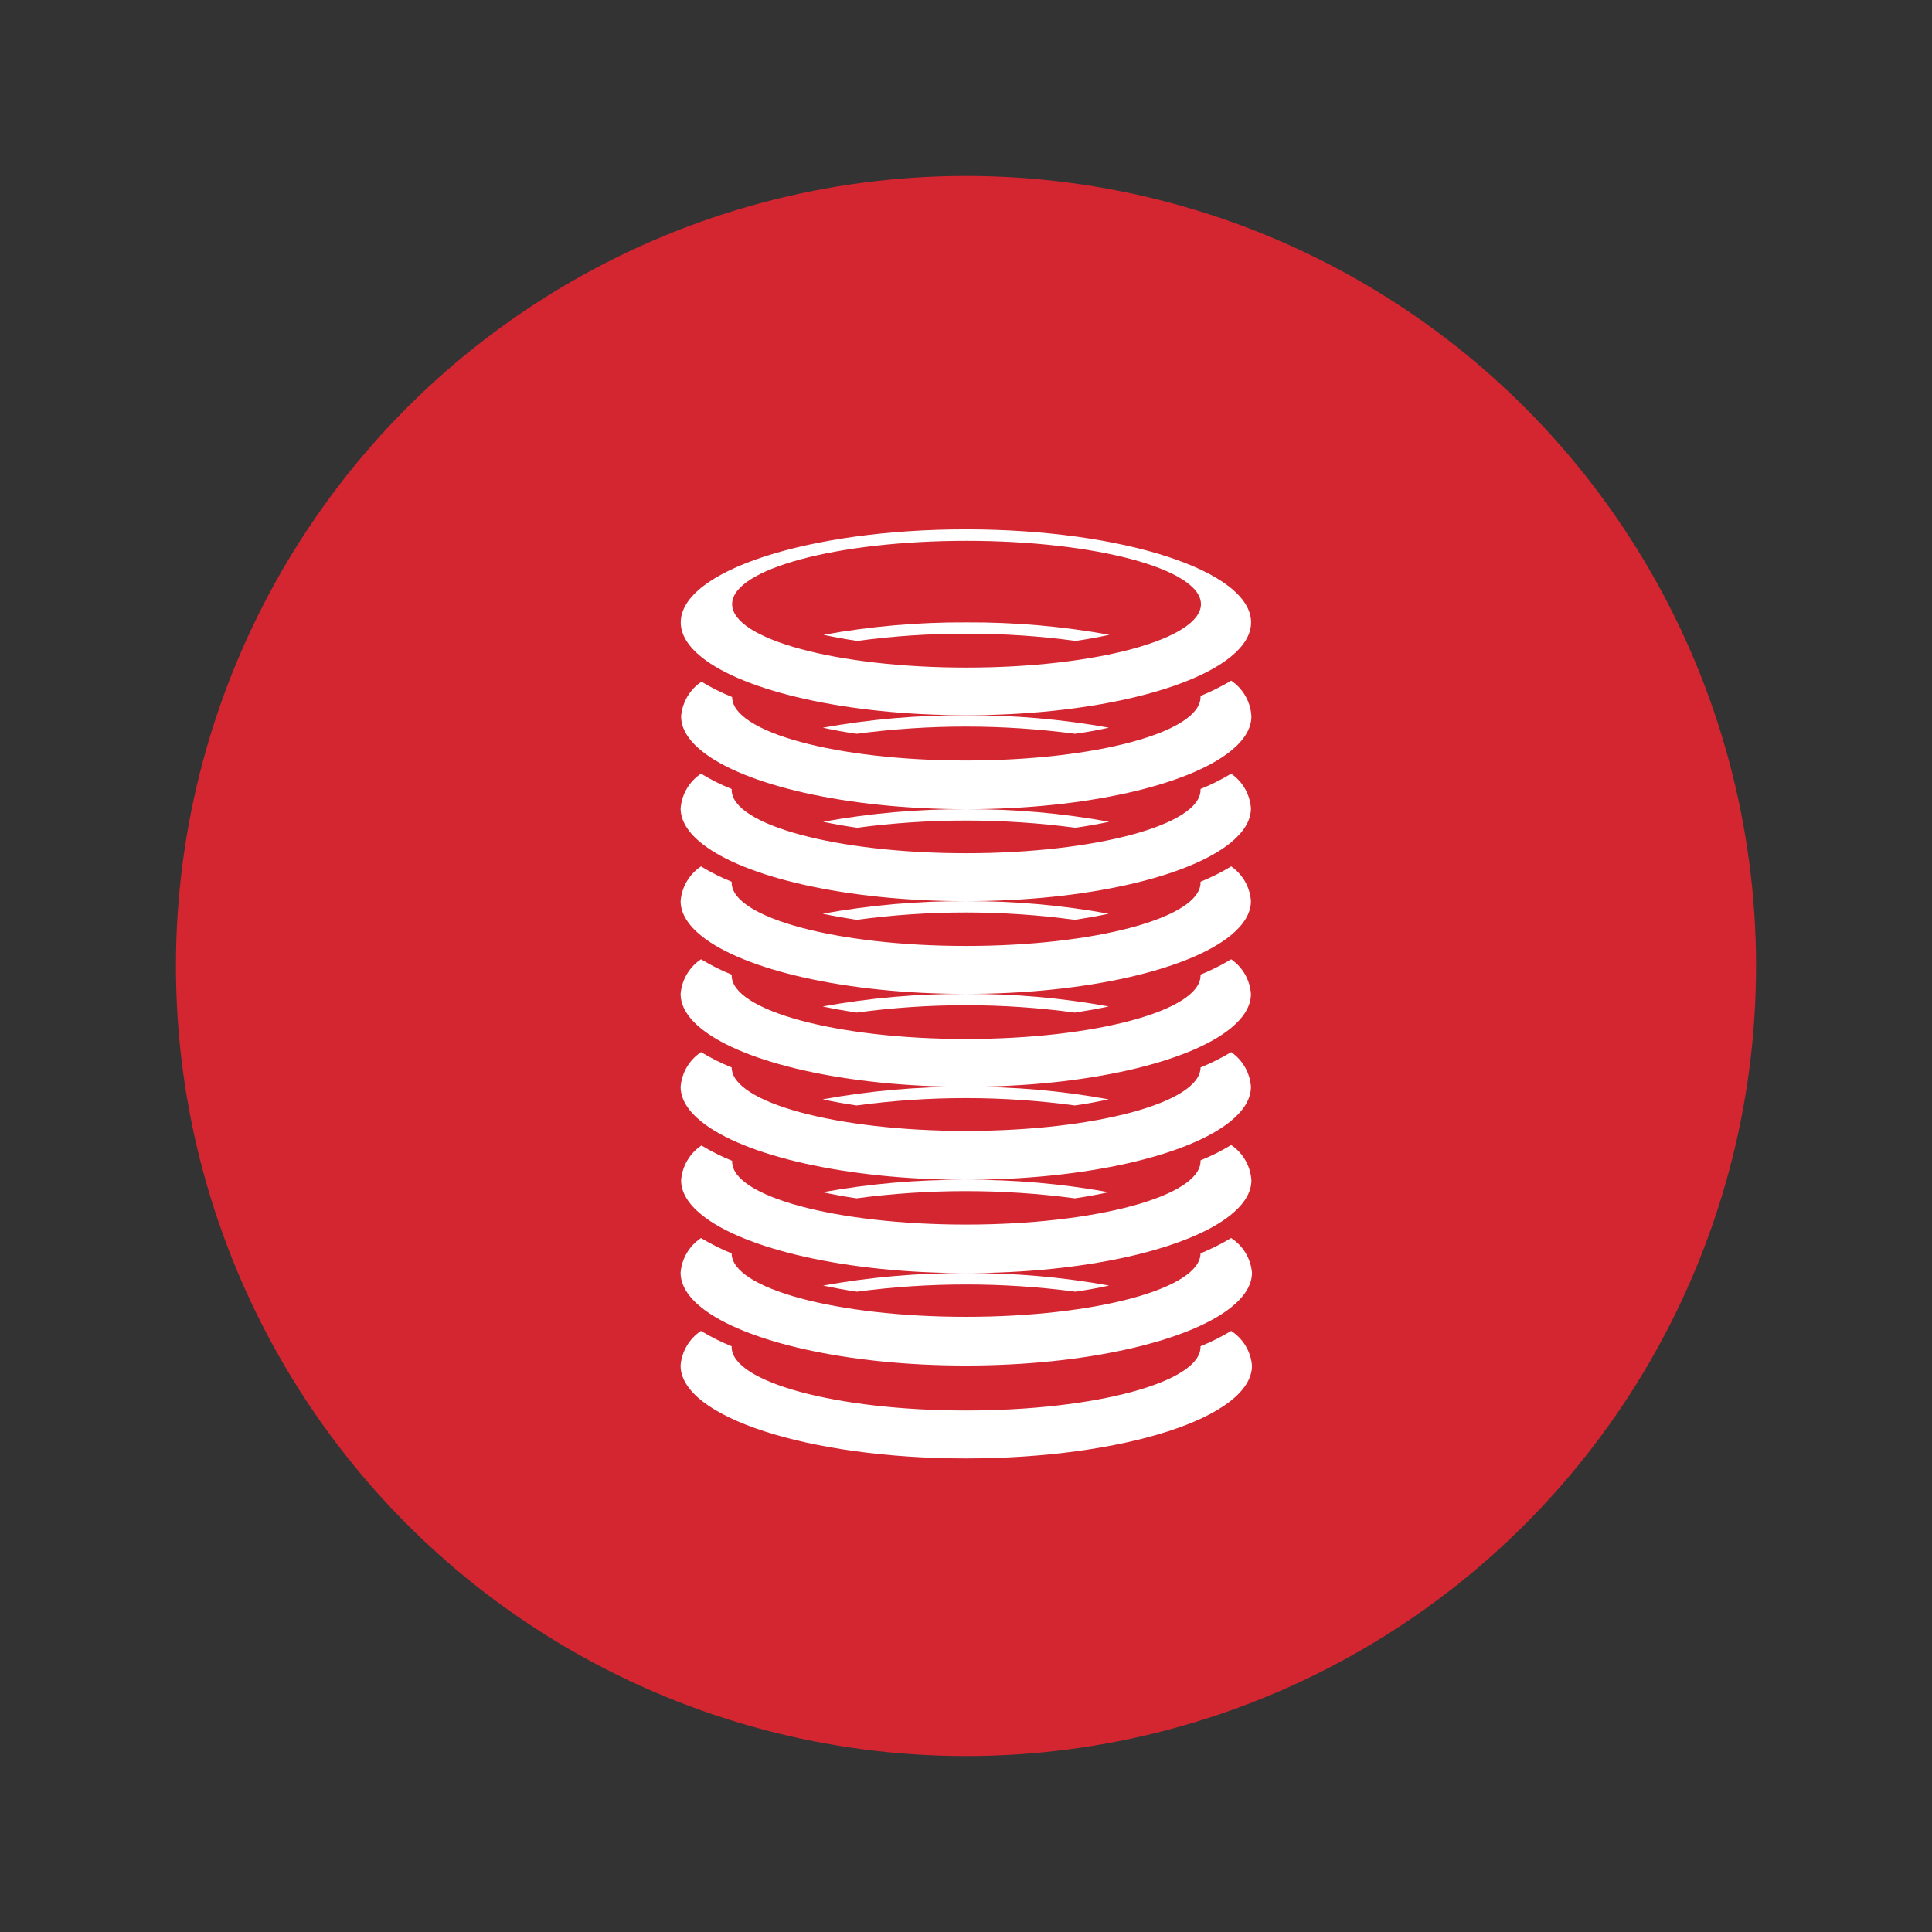
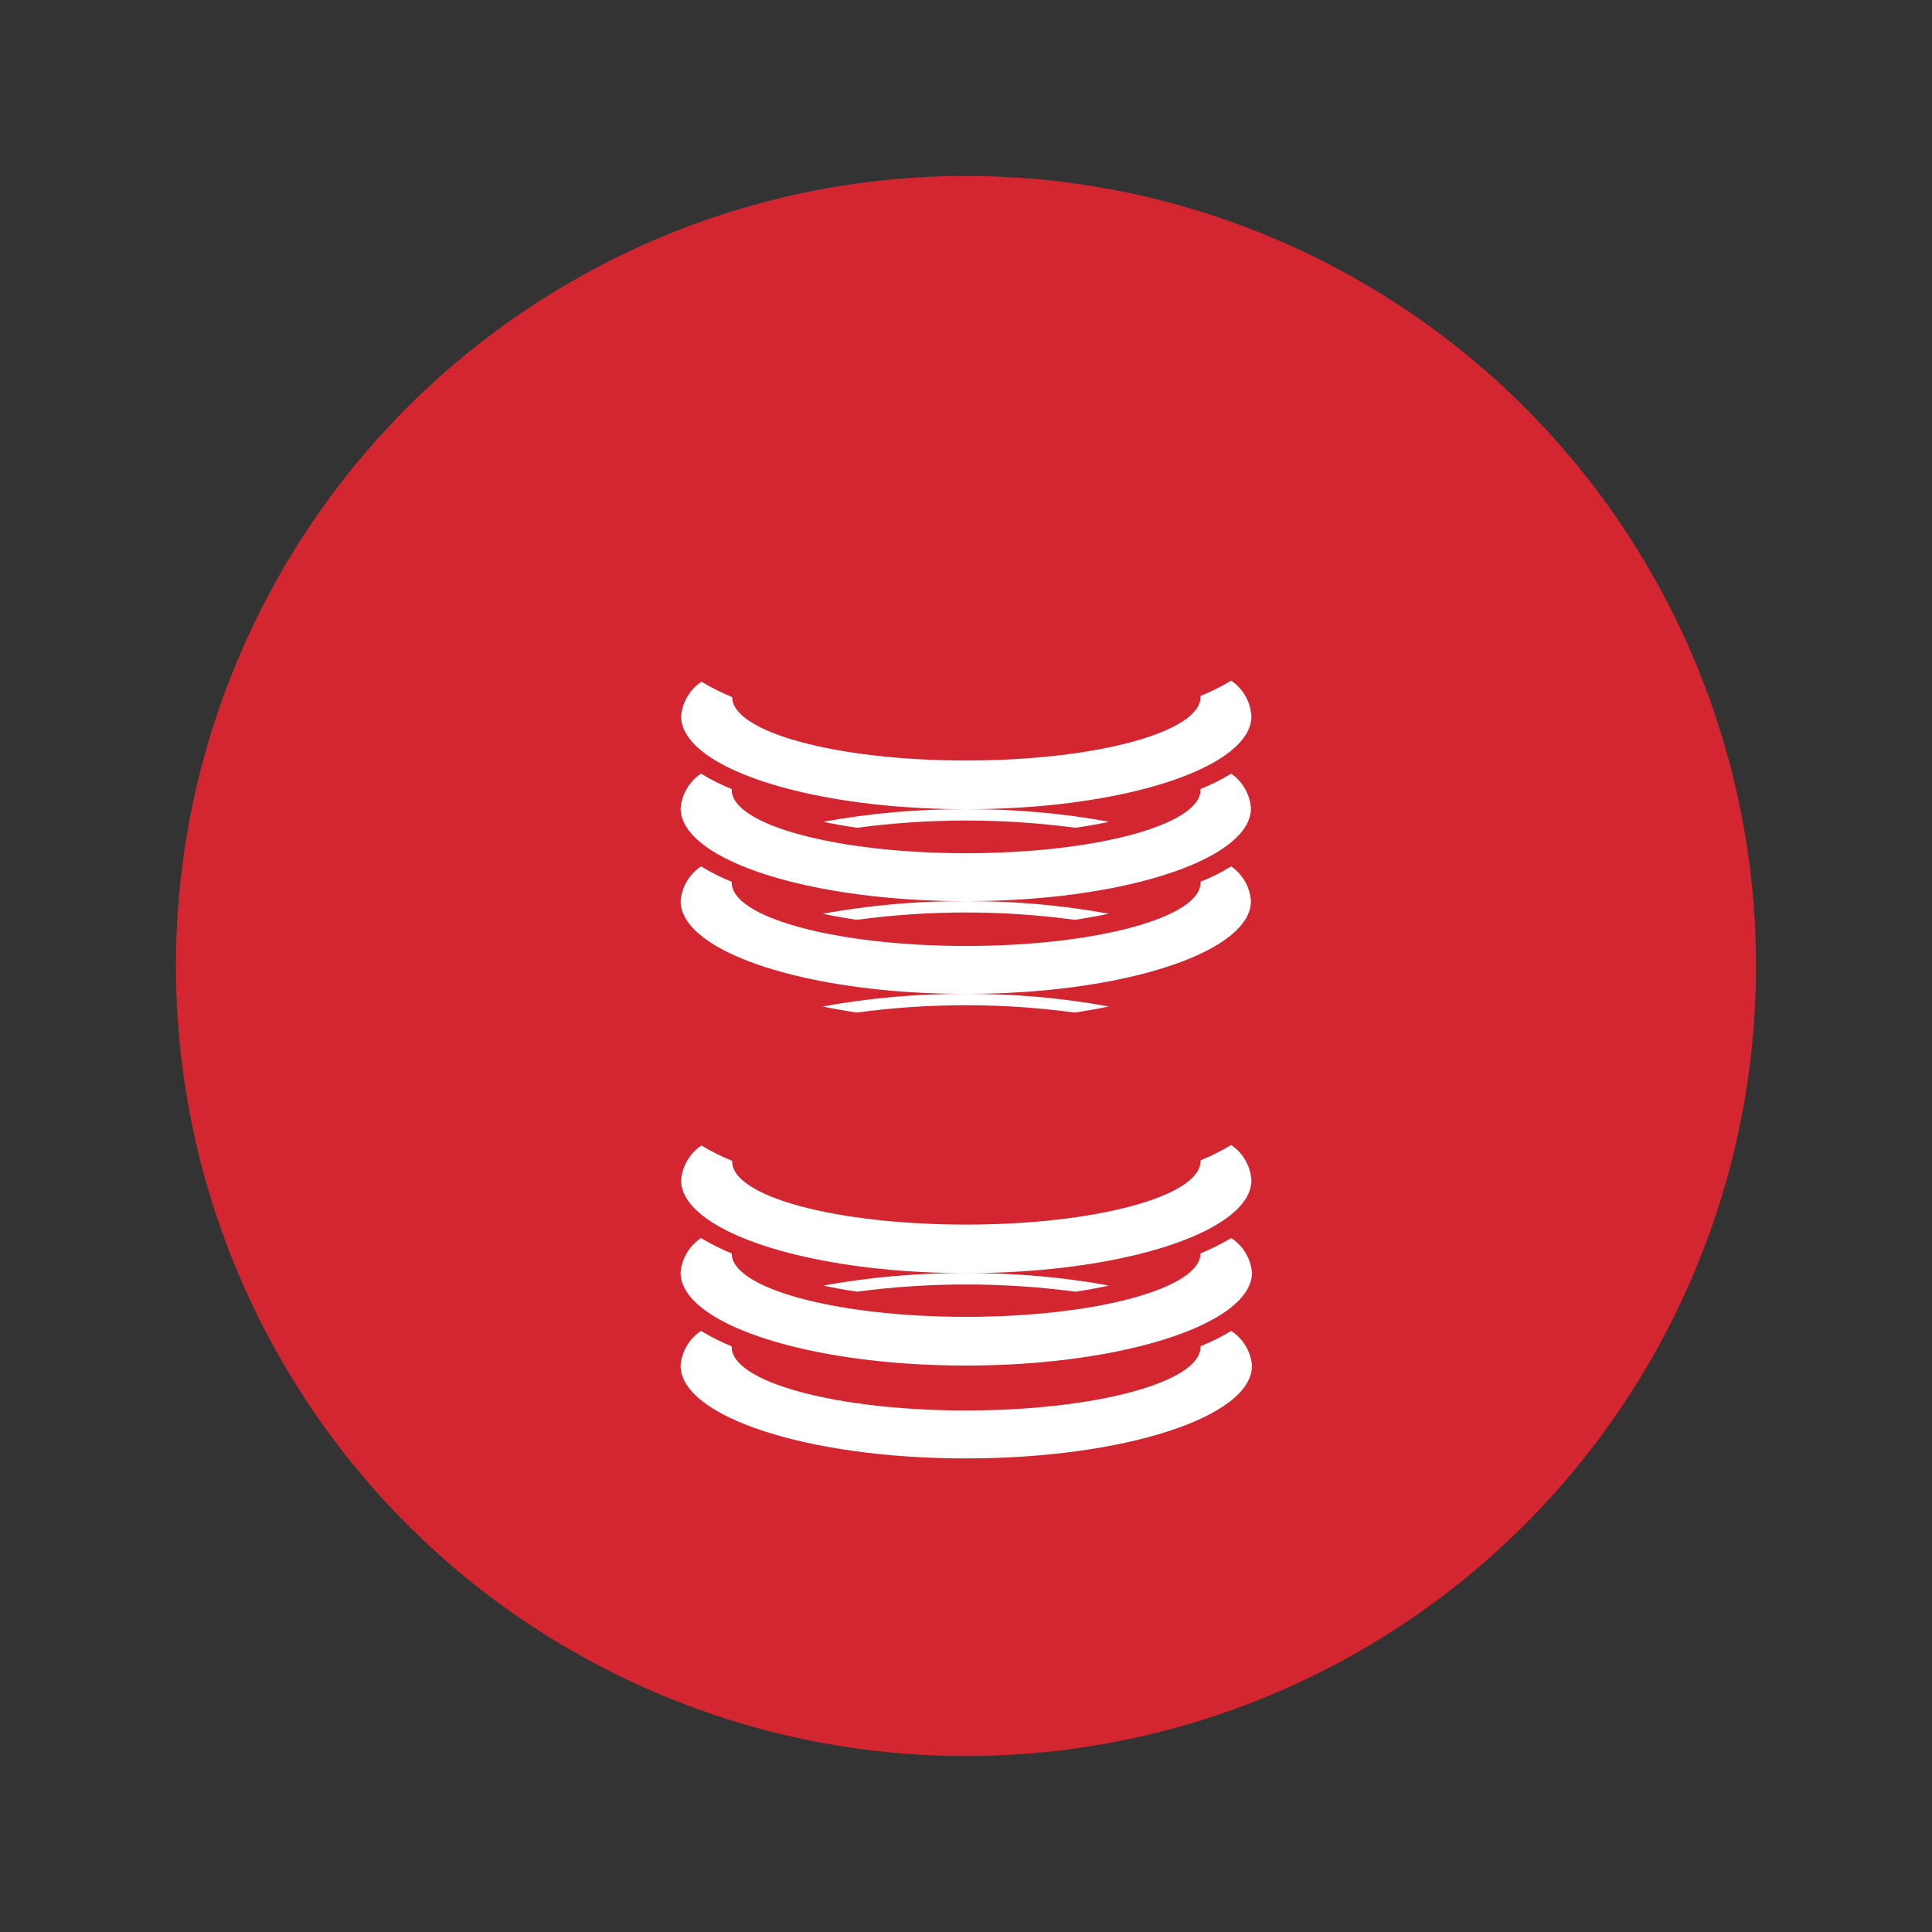
<svg xmlns="http://www.w3.org/2000/svg" version="1.1" id="Layer_1" x="0px" y="0px" viewBox="0 0 720 720" style="enable-background:new 0 0 720 720;" xml:space="preserve">
  <rect x="0" y="0" width="720" height="720" fill="#333333" stroke="none" />
  <style type="text/css">
	.st0{fill:#D32630;}
	.st1{fill:#FFFFFF;}
	.st2{fill-rule:evenodd;clip-rule:evenodd;fill:#FFFFFF;}
</style>
  <circle class="st0" cx="360" cy="360" r="294.43" />
  <g>
    <path class="st1" d="M458.81,495.99c-0.04,0.02-0.08,0.04-0.11,0.07c-3.61,2.18-7.39,4.07-11.31,5.65v0.29   c0,13.08-39.13,23.65-87.39,23.65c-48.26,0-87.33-10.57-87.33-23.65v-0.29c-3.86-1.54-7.58-3.4-11.14-5.55   c-0.09-0.06-0.19-0.11-0.29-0.17c-4.38,2.91-7.18,7.67-7.6,12.91c0,19.13,47.58,34.61,106.24,34.61   c58.66,0,106.7-15.31,106.7-34.61C466.12,503.63,463.26,498.87,458.81,495.99z" />
    <path class="st1" d="M359.89,508.9c44.51,0,82.88-8.95,98.81-21.6c5.06-4.02,7.88-8.41,7.88-13.01   c-0.46-5.27-3.32-10.04-7.77-12.91c-0.04,0.02-0.08,0.04-0.11,0.07c-3.62,2.16-7.4,4.05-11.31,5.65   c0,13.08-39.13,23.65-87.39,23.65c-48.26,0-87.33-10.57-87.33-23.65c-3.85-1.56-7.57-3.42-11.14-5.55   c-0.09-0.06-0.19-0.11-0.29-0.16c-4.38,2.91-7.18,7.67-7.6,12.91c0,4.62,2.81,9.03,7.88,13.07   C277.38,499.98,315.44,508.9,359.89,508.9z" />
    <path class="st1" d="M306.77,479.09c4,0.86,8.23,1.66,12.62,2.28c26.99-3.58,54.34-3.58,81.34,0c4.46-0.63,8.68-1.43,12.62-2.28   c-17.56-3.18-35.38-4.73-53.23-4.63c44.67,0,82.88-9.01,98.59-21.73c4.92-3.99,7.65-8.33,7.65-12.88   c-0.34-5.31-3.12-10.17-7.54-13.14c-0.04,0.02-0.08,0.04-0.11,0.07c-3.61,2.18-7.39,4.07-11.31,5.65v0.29   c0,13.08-39.13,23.65-87.39,23.65c-48.26,0-87.16-10.4-87.16-23.48v-0.29c-3.92-1.57-7.7-3.45-11.31-5.65   c-0.04-0.02-0.08-0.04-0.11-0.07c-4.39,2.92-7.2,7.7-7.6,12.97c0,4.57,2.75,8.93,7.71,12.93c15.73,12.69,53.88,21.68,98.53,21.68   C342.19,474.36,324.35,475.91,306.77,479.09z" />
-     <path class="st1" d="M306.6,444.3c4,0.86,8.22,1.66,12.62,2.28c26.99-3.58,54.34-3.58,81.34,0c4.46-0.63,8.68-1.43,12.62-2.28   c-17.56-3.18-35.38-4.73-53.23-4.63c44.83,0,83.16-9.08,98.76-21.9c4.81-3.95,7.48-8.26,7.48-12.77c-0.37-5.2-3.08-9.95-7.37-12.91   c-0.04,0.02-0.08,0.04-0.11,0.07c-3.62,2.16-7.4,4.05-11.31,5.65c0,13.02-39.13,23.65-87.39,23.65   c-48.26,0-87.33-10.62-87.33-23.65c-3.85-1.56-7.57-3.42-11.14-5.55c-0.09-0.06-0.19-0.11-0.29-0.16   c-4.38,2.91-7.18,7.67-7.6,12.91c0,4.64,2.81,9.06,7.88,13.1c15.84,12.63,53.87,21.53,98.36,21.57   C342.02,439.58,324.18,441.12,306.6,444.3z" />
-     <path class="st1" d="M306.6,409.69c4,0.86,8.22,1.66,12.62,2.28c26.99-3.66,54.35-3.66,81.34,0c4.46-0.63,8.68-1.43,12.62-2.28   c-17.56-3.2-35.38-4.77-53.23-4.68c44.83,0,83.16-9.05,98.76-21.85c4.81-3.95,7.48-8.25,7.48-12.76c-0.37-5.2-3.08-9.95-7.37-12.91   c-0.04,0.02-0.08,0.04-0.11,0.07c-3.61,2.18-7.39,4.07-11.31,5.65v0.34c0,13.02-39.13,23.65-87.39,23.65   c-48.26,0-87.33-10.62-87.33-23.65v-0.34c-3.86-1.54-7.58-3.4-11.14-5.55c-0.09-0.06-0.19-0.11-0.29-0.17   c-4.38,2.91-7.18,7.67-7.6,12.91c0,4.64,2.81,9.06,7.88,13.1c15.84,12.63,53.87,21.51,98.36,21.51   C342.02,404.92,324.18,406.49,306.6,409.69z" />
    <path class="st1" d="M306.6,375.08c4,0.86,8.22,1.6,12.62,2.28c26.99-3.66,54.35-3.66,81.34,0c4.46-0.69,8.68-1.43,12.62-2.28   c-17.56-3.2-35.38-4.77-53.23-4.68c44.83,0,83.16-9.05,98.76-21.85c4.81-3.95,7.48-8.25,7.48-12.76c-0.37-5.2-3.08-9.95-7.37-12.91   c-0.04,0.02-0.08,0.04-0.11,0.07c-3.61,2.18-7.39,4.07-11.31,5.65v0.34c0,13.02-39.13,23.59-87.39,23.59   c-48.26,0-87.33-10.57-87.33-23.59v-0.34c-3.86-1.54-7.58-3.4-11.14-5.55c-0.09-0.06-0.19-0.11-0.29-0.17   c-4.38,2.91-7.18,7.67-7.6,12.91c0,4.64,2.81,9.06,7.88,13.1c15.84,12.63,53.87,21.51,98.36,21.51   C342.02,370.31,324.18,371.88,306.6,375.08z" />
    <path class="st1" d="M306.6,340.52c4,0.86,8.22,1.6,12.62,2.28c26.99-3.66,54.35-3.66,81.34,0c4.46-0.69,8.68-1.43,12.62-2.28   c-17.56-3.2-35.38-4.77-53.23-4.68c44.83,0,83.16-9.05,98.76-21.85c4.81-3.95,7.48-8.25,7.48-12.76c-0.37-5.2-3.08-9.95-7.37-12.91   c-0.04,0.02-0.08,0.04-0.11,0.07c-3.61,2.18-7.39,4.07-11.31,5.65v0.34c0,13.02-39.13,23.59-87.39,23.59   c-48.26,0-87.33-10.57-87.33-23.59v-0.34c-3.86-1.54-7.58-3.4-11.14-5.55c-0.09-0.06-0.19-0.11-0.29-0.17   c-4.38,2.91-7.18,7.67-7.6,12.91c0,4.64,2.81,9.06,7.88,13.1c15.84,12.63,53.87,21.51,98.36,21.51   C342.02,335.75,324.18,337.32,306.6,340.52z" />
-     <path class="st1" d="M306.88,236.57c4,0.86,8.23,1.66,12.62,2.28c13.48-1.83,27.07-2.73,40.67-2.68   c13.6-0.05,27.19,0.85,40.67,2.68c4.46-0.63,8.68-1.43,12.62-2.28c-17.58-3.18-35.42-4.73-53.29-4.63   C342.3,231.84,324.46,233.39,306.88,236.57z" />
    <path class="st1" d="M306.77,306.25c4,0.86,8.23,1.6,12.62,2.23c26.99-3.58,54.34-3.58,81.34,0c4.46-0.63,8.68-1.37,12.62-2.23   c-17.56-3.2-35.38-4.77-53.23-4.68c44.67,0,82.88-9.01,98.59-21.73c4.92-3.99,7.65-8.33,7.65-12.88   c-0.28-5.37-3.08-10.3-7.54-13.31c-0.04,0.02-0.08,0.04-0.11,0.07c-3.62,2.16-7.4,4.05-11.31,5.65v0.4   c0,13.08-39.13,23.65-87.39,23.65c-48.26,0-87.16-10.57-87.16-23.65c-3.91-1.59-7.69-3.48-11.31-5.65   c-0.04-0.02-0.08-0.04-0.11-0.07c-4.38,2.91-7.18,7.67-7.6,12.91c0,4.57,2.75,8.93,7.71,12.93c15.73,12.69,53.88,21.68,98.53,21.68   C342.19,301.48,324.35,303.05,306.77,306.25z" />
-     <path class="st1" d="M319.28,273.46c26.99-3.58,54.34-3.58,81.34,0c4.46-0.63,8.68-1.37,12.62-2.28   c-17.54-3.15-35.33-4.69-53.15-4.63c-17.91-0.08-35.8,1.47-53.43,4.63C310.65,272.09,314.88,272.84,319.28,273.46z" />
    <path class="st1" d="M360.08,266.55c0.03,0,0.06,0,0.09,0C360.14,266.55,360.11,266.55,360.08,266.55c-0.02,0-0.05,0-0.08,0   C360.03,266.55,360.05,266.55,360.08,266.55z" />
-     <path class="st1" d="M458.7,244.73c4.85-3.96,7.54-8.27,7.54-12.79c0-19.08-47.58-34.67-106.3-34.67   c-58.72,0-106.24,15.54-106.24,34.67c0,4.61,2.8,9,7.83,13.02c15.83,12.66,54.02,21.58,98.56,21.59   C404.83,266.54,443.08,257.49,458.7,244.73z M447.56,225.14c0,13.02-39.13,23.65-87.39,23.65s-87.33-10.57-87.33-23.65   c0-13.08,39.07-23.59,87.33-23.59S447.56,212.12,447.56,225.14z" />
  </g>
</svg>